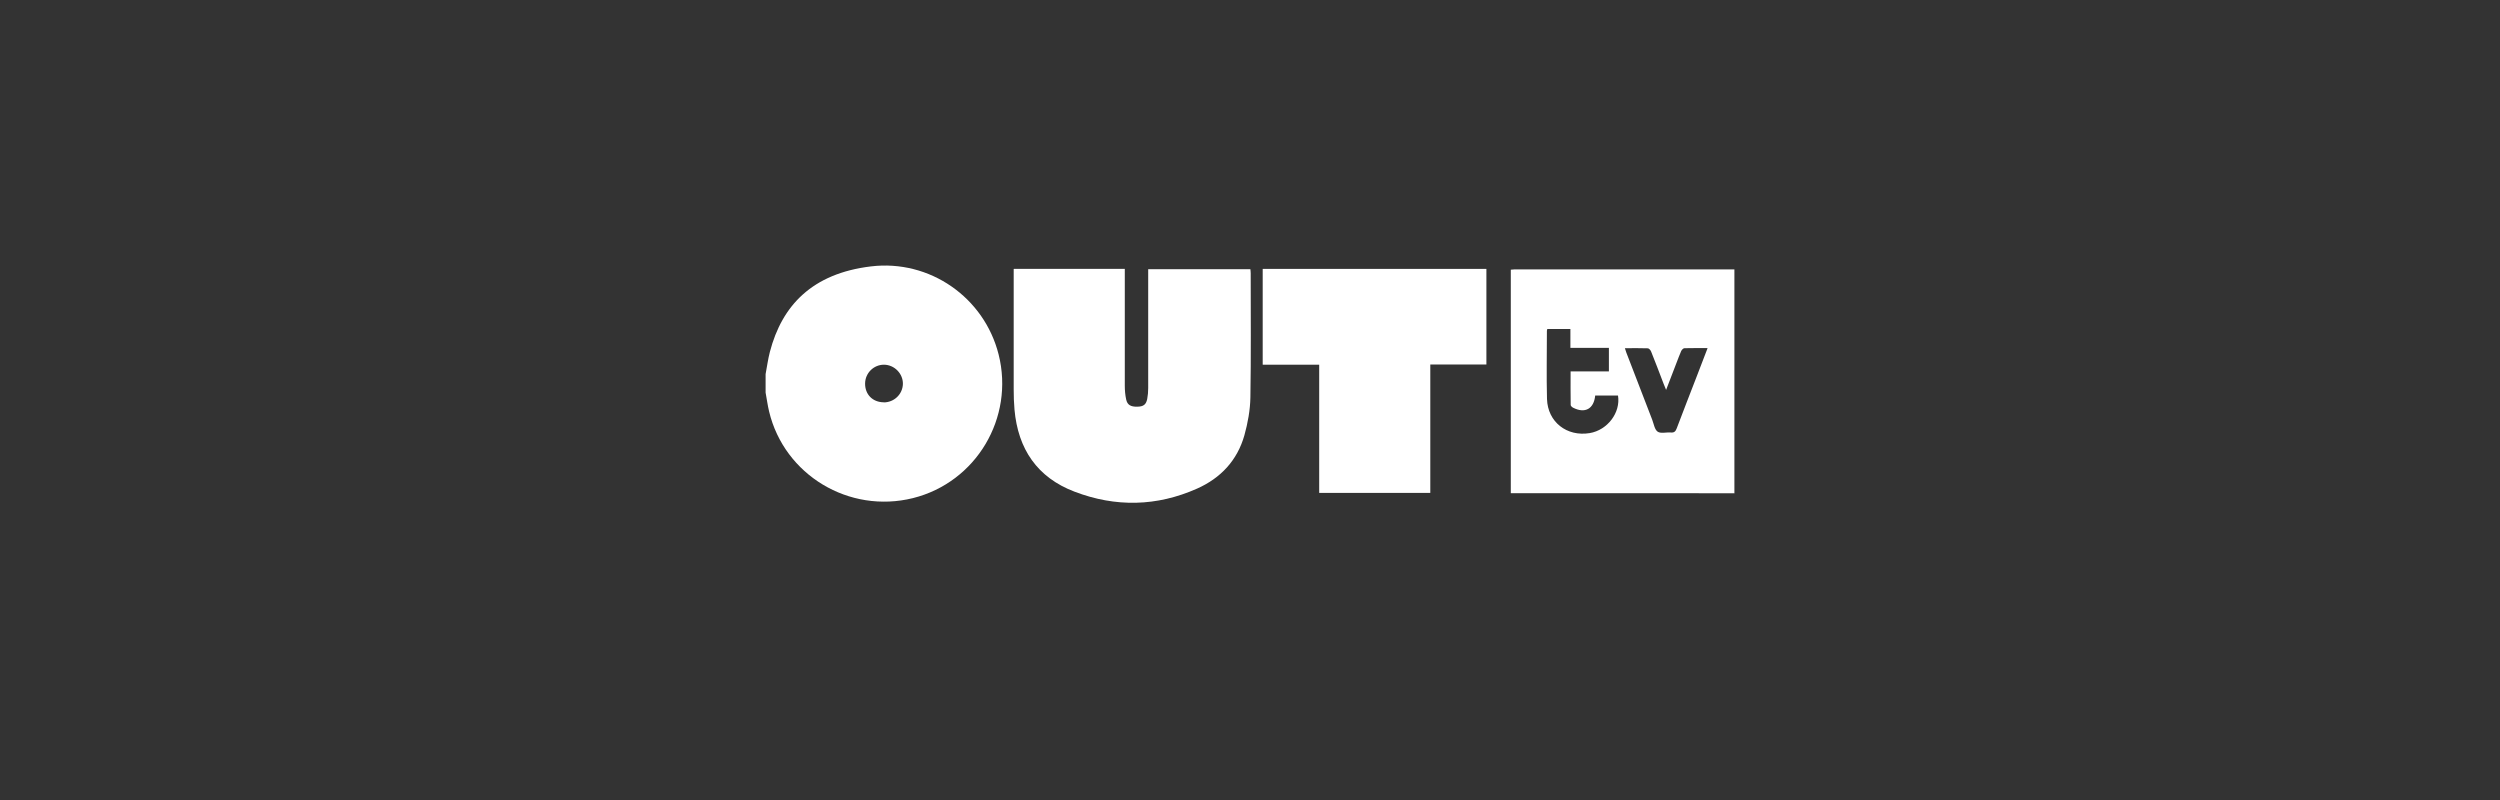
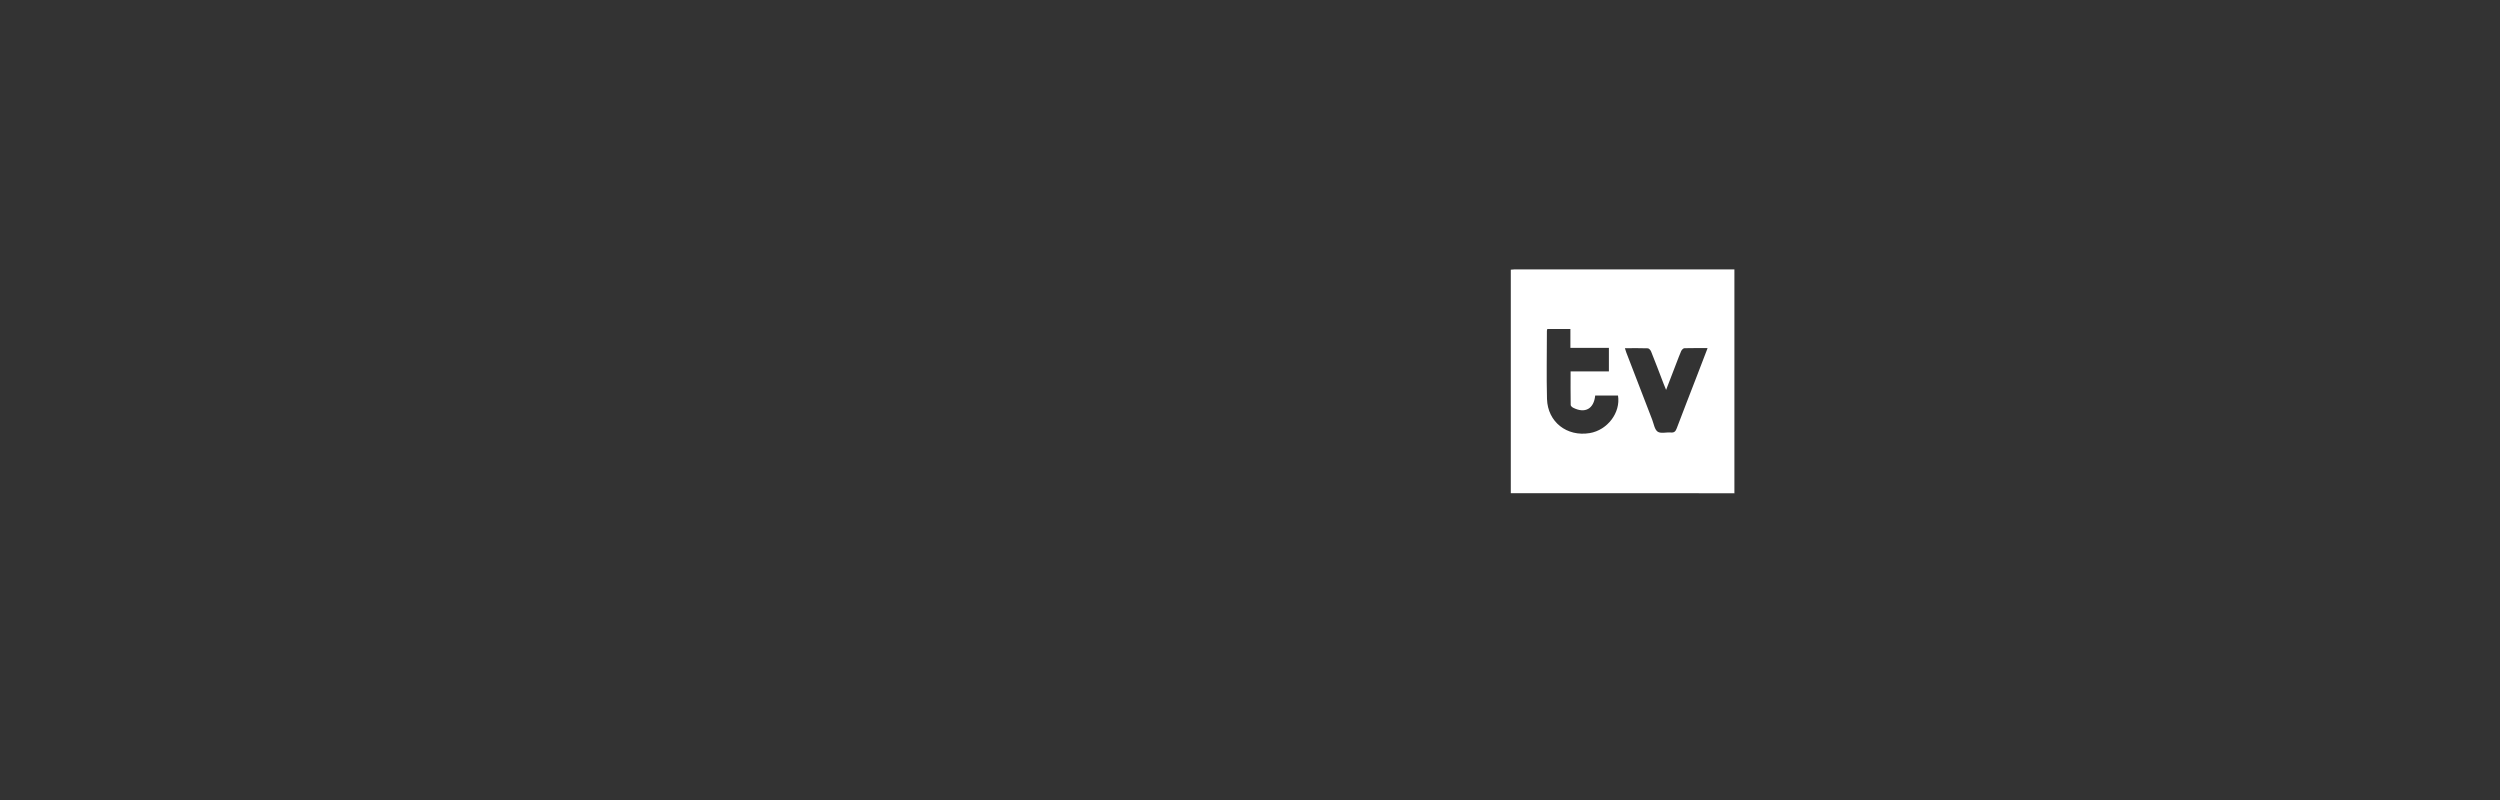
<svg xmlns="http://www.w3.org/2000/svg" id="Layer_1" data-name="Layer 1" viewBox="0 0 250 80">
  <rect x="0" y="0" width="250" height="80" fill="#333333" stroke="none" />
  <defs>
    <style>
      .cls-1 {
        fill: #fff;
        stroke-width: 0px;
      }
    </style>
  </defs>
-   <path class="cls-1" d="M76.56,37.41c.14-.74.24-1.5.43-2.23,1.21-4.63,4.23-7.83,10.1-8.54,5.88-.71,11.33,3.1,12.77,8.8,1.6,6.34-2.24,12.79-8.56,14.37-6.39,1.59-12.87-2.31-14.39-8.66-.15-.62-.23-1.26-.35-1.89,0-.61,0-1.23,0-1.84ZM88.37,40.24c1.04,0,1.89-.81,1.92-1.84.02-1.03-.84-1.92-1.89-1.93-1.03,0-1.87.83-1.89,1.86-.02,1.11.75,1.89,1.86,1.9Z" />
  <path class="cls-1" d="M173.44,49.33c-1.79,0-3.58-.01-5.37-.01-5.47,0-10.95,0-16.42,0-.18,0-.35,0-.57,0v-22.35c.12,0,.25-.03.37-.03,7.25,0,14.5,0,21.75,0,.08,0,.16,0,.24,0v22.38ZM159.52,39.55c-.13,1.34-1.02,1.83-2.21,1.22-.1-.05-.23-.17-.24-.26-.02-1.11-.01-2.22-.01-3.37h3.83v-2.35h-3.85v-1.89h-2.31c-.02.08-.04.13-.04.17,0,2.28-.05,4.55.01,6.83.07,2.3,1.99,3.79,4.27,3.41,1.78-.3,3.11-2.05,2.83-3.76h-2.28ZM162.48,34.79c.06.19.1.33.15.46.86,2.24,1.72,4.48,2.59,6.72.16.42.24.99.55,1.2.31.21.87.04,1.32.08.34.03.47-.12.58-.41.65-1.72,1.32-3.43,1.98-5.14.36-.94.72-1.89,1.11-2.89-.81,0-1.57-.01-2.32.01-.11,0-.26.16-.32.28-.18.4-.32.81-.48,1.21-.33.86-.66,1.72-1.03,2.68-.11-.29-.19-.46-.26-.64-.41-1.07-.81-2.14-1.24-3.2-.05-.13-.21-.32-.33-.32-.75-.03-1.51-.01-2.31-.01Z" />
-   <path class="cls-1" d="M101.39,26.89h11.09c0,.21,0,.4,0,.59,0,3.7,0,7.39,0,11.09,0,.46.04.94.14,1.39.12.54.46.72,1.1.71.62-.01.88-.2,1-.76.07-.36.1-.74.1-1.1,0-3.78,0-7.55,0-11.33,0-.18,0-.35,0-.56h10.22c.01.13.03.27.03.41,0,4.13.04,8.27-.03,12.4-.02,1.27-.26,2.58-.6,3.8-.71,2.51-2.37,4.28-4.73,5.33-4.02,1.79-8.14,1.88-12.25.31-3.74-1.42-5.66-4.27-6.01-8.21-.06-.67-.08-1.35-.08-2.03,0-3.81,0-7.62,0-11.43,0-.19,0-.38,0-.59Z" />
-   <path class="cls-1" d="M143.03,49.29h-11.11v-12.82h-5.65v-9.58h22.37v9.56h-5.61v12.84Z" />
</svg>